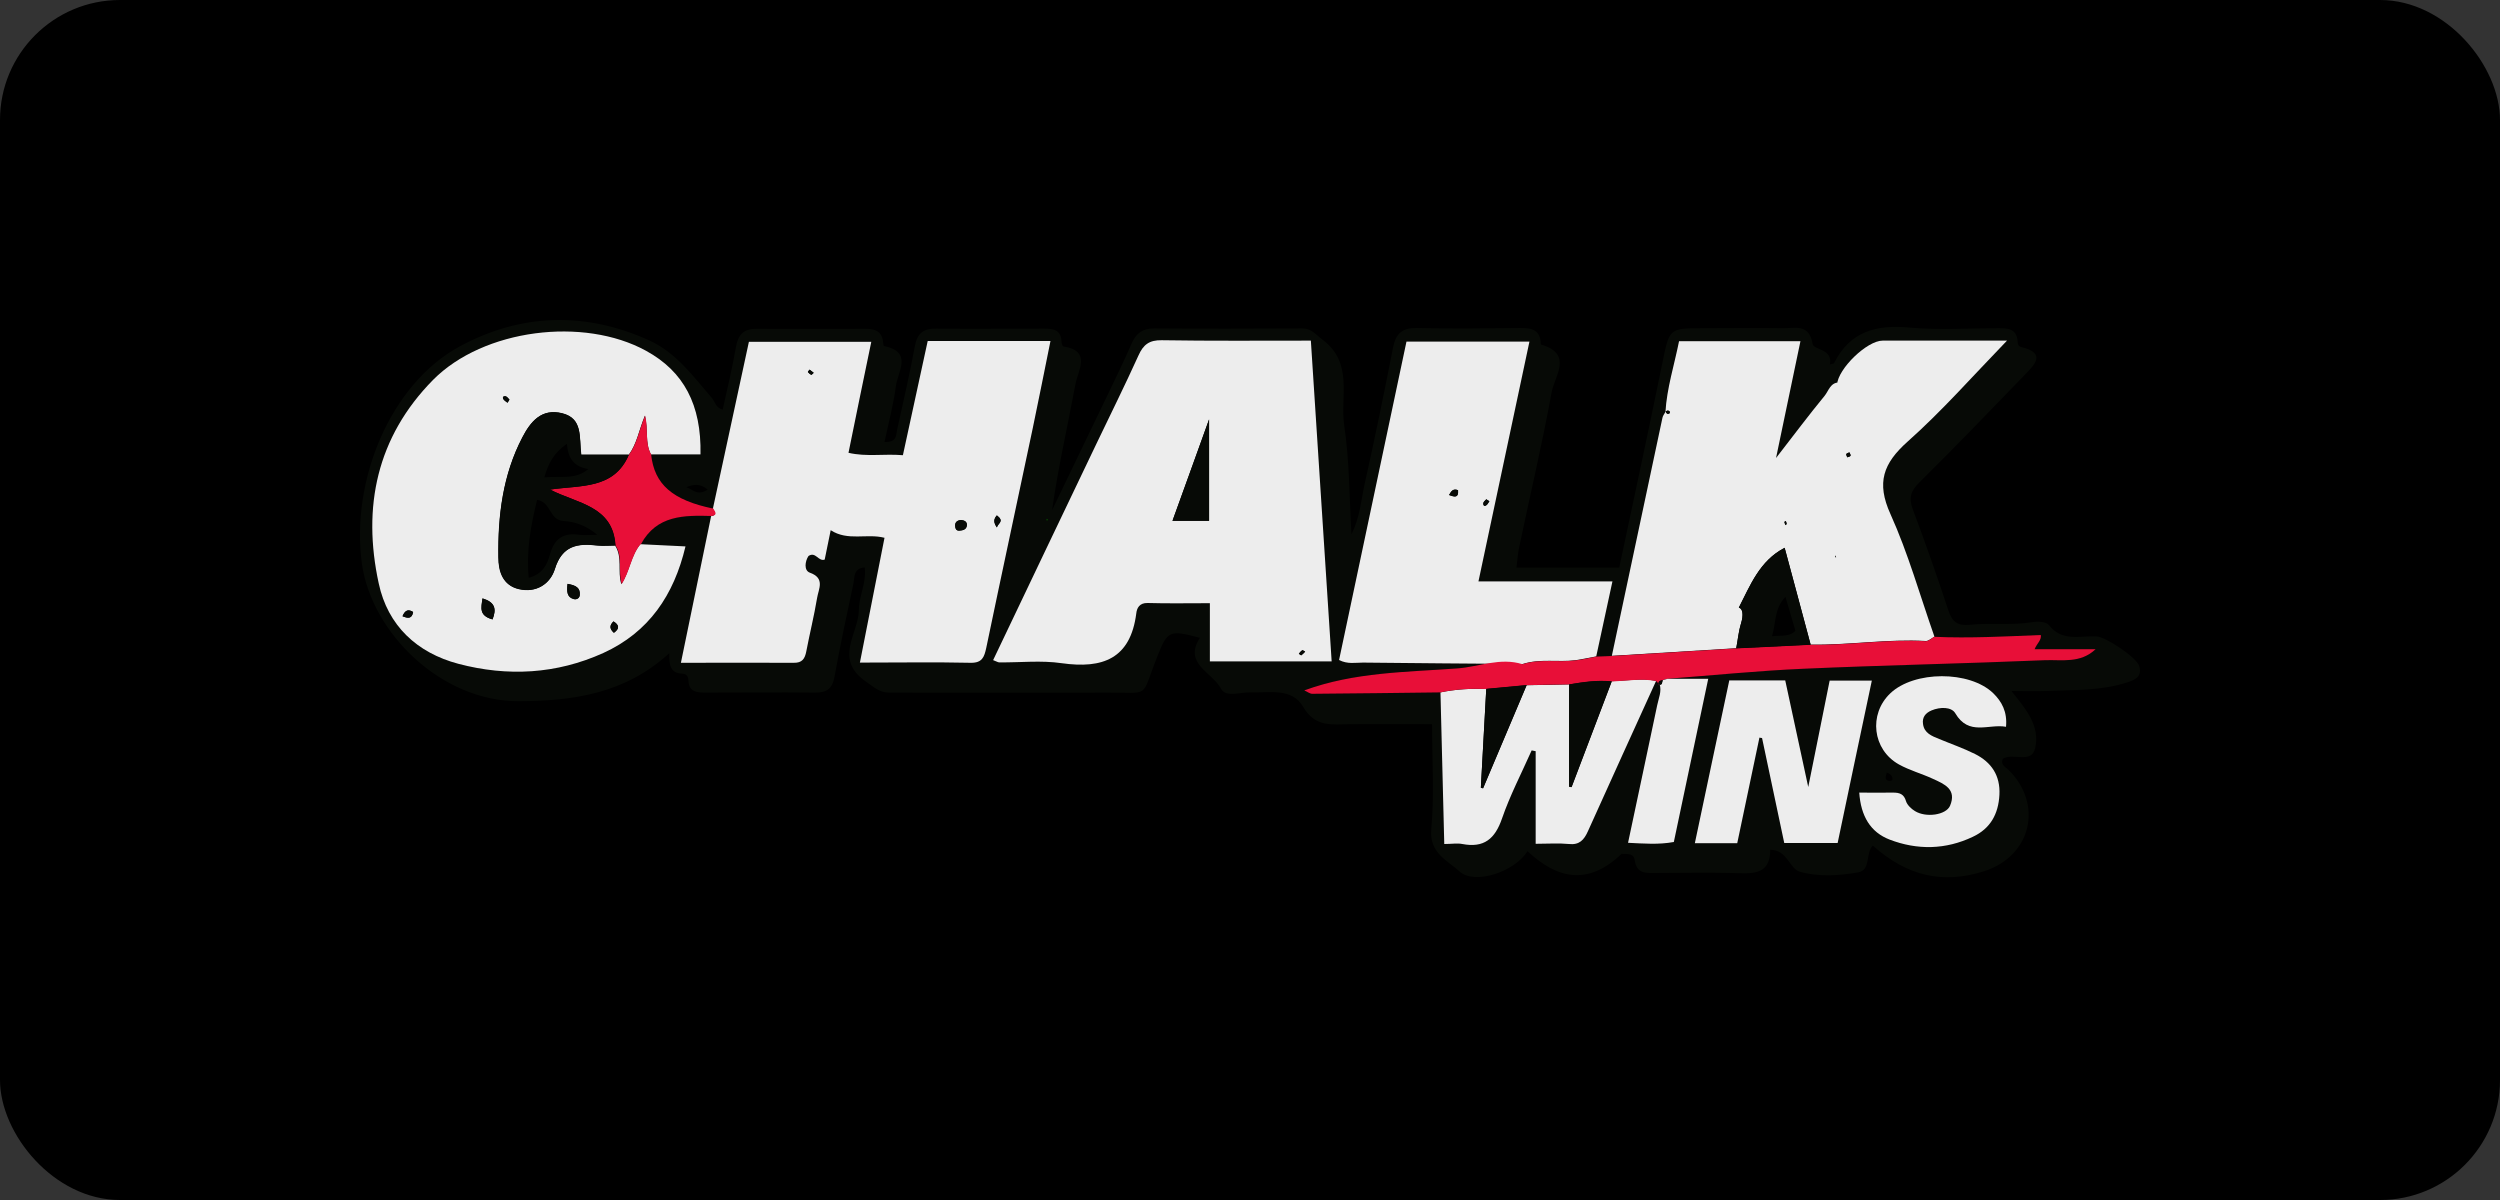
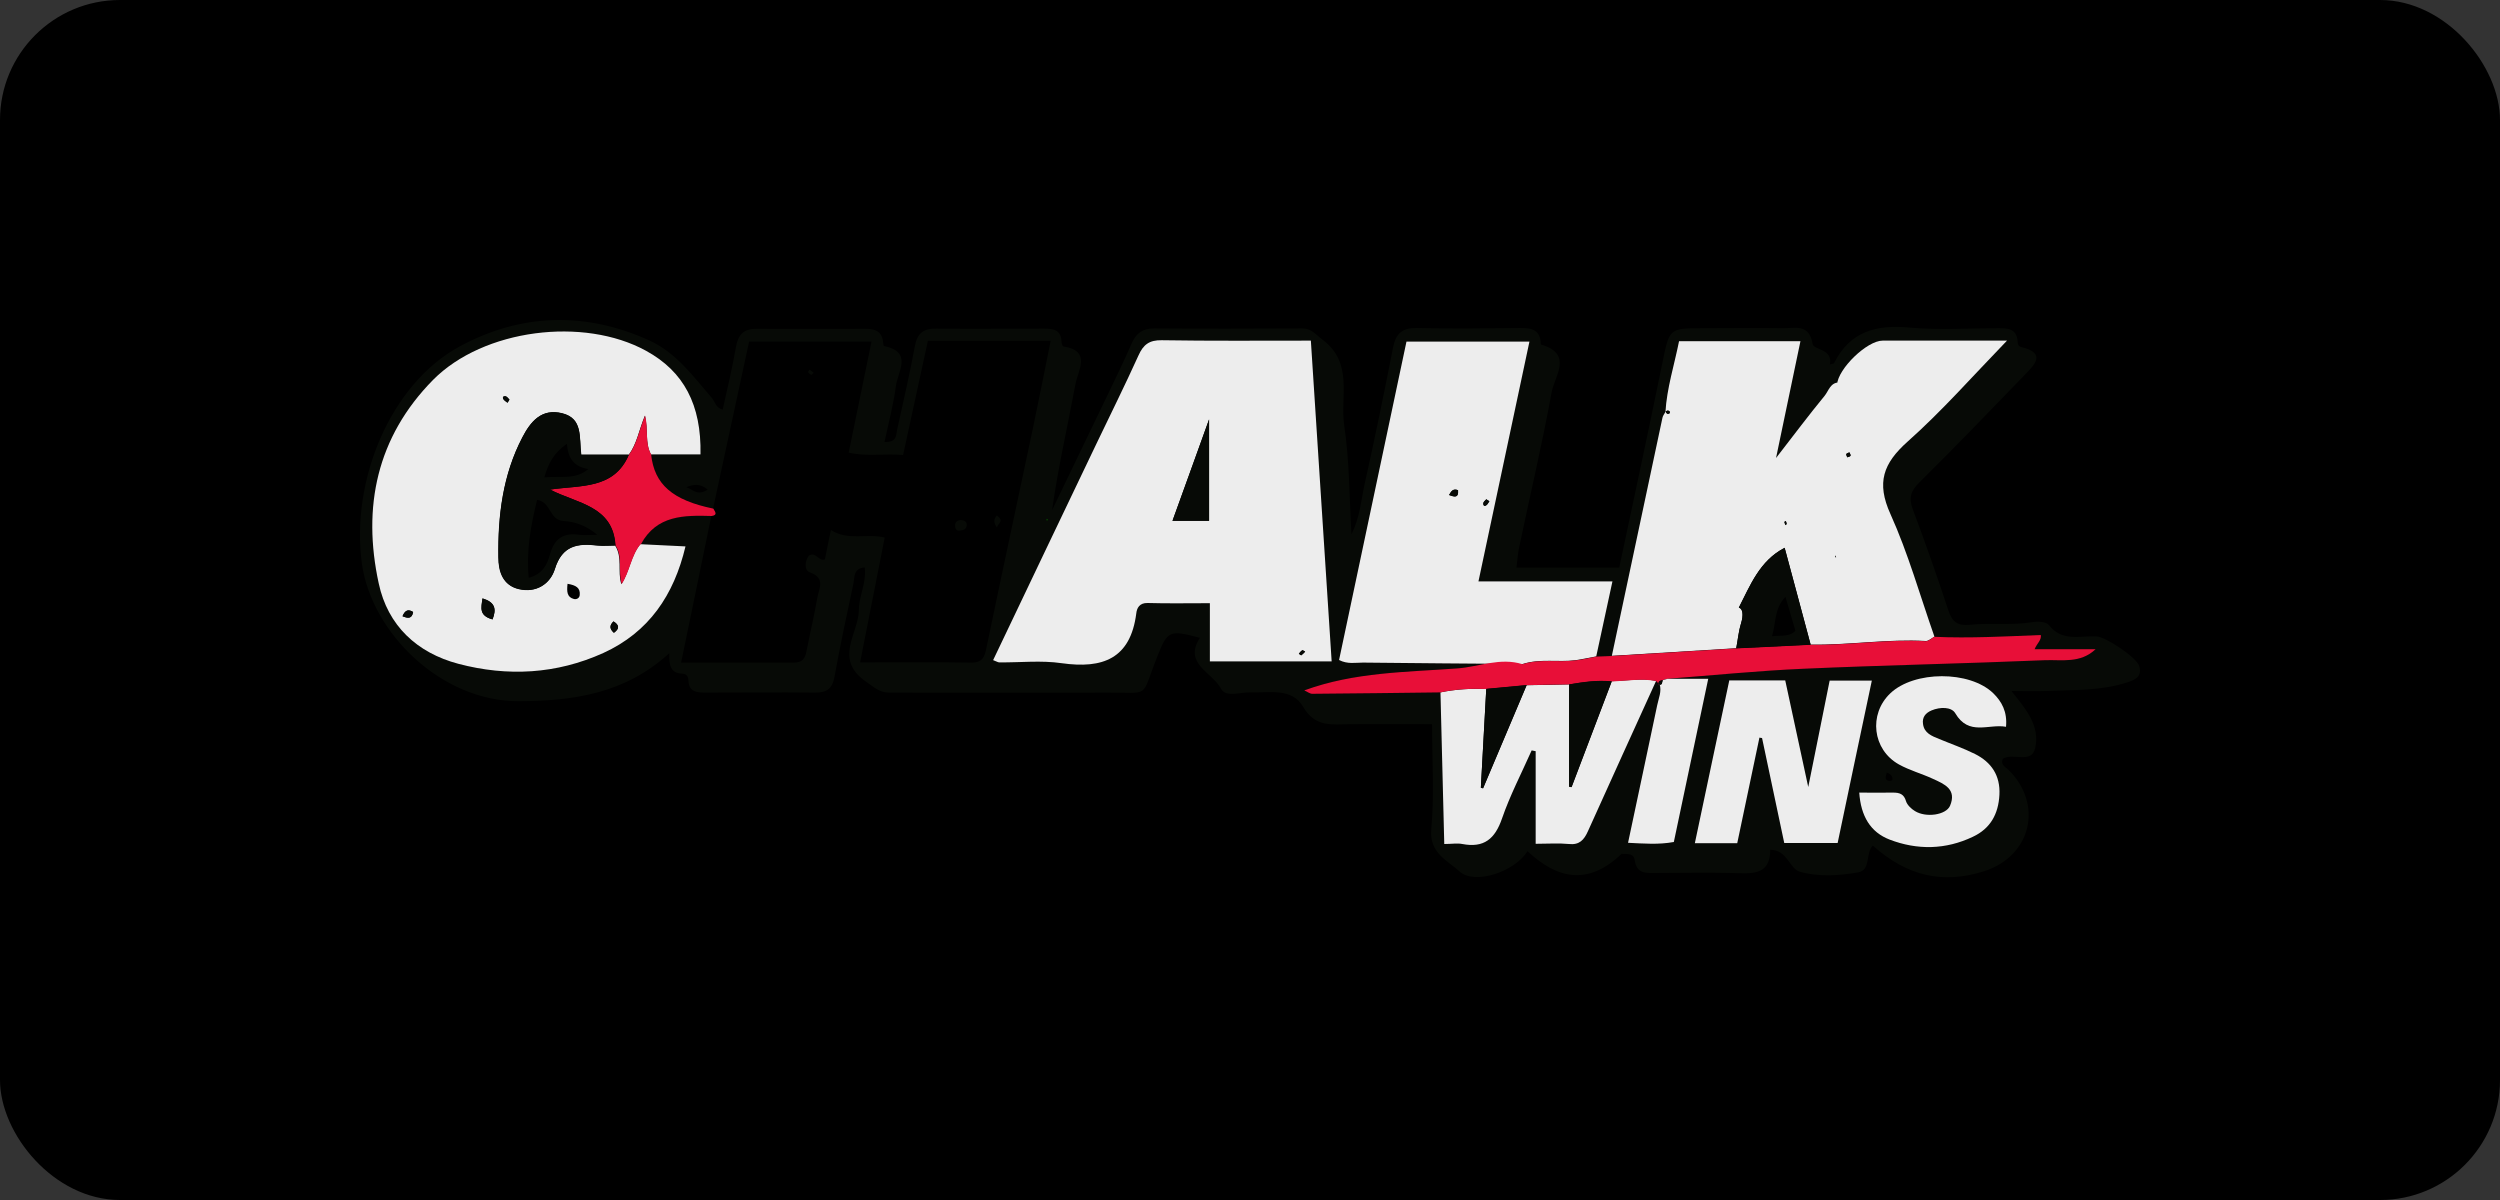
<svg xmlns="http://www.w3.org/2000/svg" width="125" height="60" viewBox="0 0 125 60" fill="none">
  <rect x="0" y="0" width="125" height="60" fill="#333333" stroke="none" />
  <rect width="125" height="60" rx="6" fill="black" />
  <path d="M100.601 34.59C101.331 35.489 102.001 36.309 101.761 37.399C101.581 38.219 100.651 37.619 100.141 37.939C100.011 38.219 100.251 38.339 100.411 38.479C102.181 40.209 101.571 42.799 99.211 43.559C97.151 44.219 95.351 43.809 93.641 42.279C93.261 42.659 93.561 43.509 92.901 43.619C91.941 43.789 90.931 43.849 90.002 43.589C89.462 43.439 89.372 42.489 88.512 42.489C88.512 43.829 87.522 43.669 86.562 43.649C85.312 43.619 84.062 43.649 82.812 43.649C82.322 43.649 81.832 43.719 81.732 42.989C81.672 42.599 81.202 42.729 81.082 42.689C79.382 44.319 77.842 43.929 76.373 42.559C75.752 43.579 73.733 44.269 72.973 43.569C72.413 43.049 71.453 42.659 71.563 41.469C71.723 39.759 71.603 38.029 71.603 36.209C70.143 36.209 68.823 36.2 67.503 36.209C66.613 36.219 65.763 36.38 65.163 35.349C64.593 34.37 63.473 34.65 62.523 34.62C62.023 34.6 61.294 34.89 61.053 34.44C60.614 33.6 59.154 33.2 59.994 31.89C58.454 31.48 58.374 31.54 57.864 32.83C57.004 34.98 57.584 34.61 55.294 34.63C51.684 34.65 48.064 34.63 44.455 34.63C43.965 34.63 43.695 34.35 43.295 34.08C41.665 32.94 42.935 31.68 42.945 30.49C42.945 29.8 43.335 29.13 43.235 28.37C42.665 28.42 42.735 28.85 42.675 29.16C42.345 30.72 42.005 32.27 41.725 33.84C41.615 34.45 41.325 34.64 40.735 34.63C38.915 34.61 37.085 34.63 35.265 34.63C34.855 34.63 34.455 34.6 34.425 34.06C34.415 33.84 34.355 33.69 34.095 33.68C33.525 33.66 33.445 33.25 33.465 32.66C31.256 34.68 28.676 35.05 25.946 35.06C22.076 35.08 18.586 31.66 18.096 28.19C17.526 24.02 19.526 19.191 22.986 17.321C26.056 15.661 29.266 15.571 32.465 17.021C33.805 17.631 34.665 18.821 35.595 19.901C35.755 20.081 35.775 20.39 36.135 20.48C36.365 19.431 36.615 18.411 36.795 17.361C36.905 16.741 37.165 16.441 37.815 16.441C39.635 16.451 41.465 16.441 43.285 16.441C43.715 16.441 44.065 16.541 44.145 17.031C44.165 17.131 44.165 17.301 44.205 17.301C45.654 17.601 44.885 18.591 44.795 19.301C44.675 20.231 44.425 21.151 44.225 22.1C44.865 22.12 44.795 21.75 44.855 21.491C45.165 20.091 45.484 18.701 45.745 17.301C45.864 16.661 46.175 16.421 46.804 16.431C48.594 16.451 50.384 16.431 52.174 16.431C52.624 16.431 53.044 16.461 53.074 17.061C53.074 17.151 53.124 17.311 53.164 17.321C54.594 17.541 53.894 18.531 53.774 19.201C53.384 21.3 52.904 23.37 52.604 25.51C53.514 23.61 54.434 21.721 55.344 19.821C55.764 18.941 56.194 18.071 56.584 17.171C56.804 16.661 57.134 16.421 57.704 16.421C60.174 16.441 62.653 16.431 65.123 16.421C65.583 16.421 65.793 16.741 66.123 16.981C67.693 18.151 66.993 19.851 67.213 21.291C67.473 23.02 67.463 24.79 67.573 26.72C68.003 25.85 68.053 25.02 68.223 24.24C68.733 21.96 69.203 19.671 69.653 17.371C69.793 16.671 70.113 16.391 70.833 16.401C72.553 16.441 74.283 16.421 76.013 16.401C76.502 16.401 76.942 16.441 77.032 17.051C77.032 17.111 77.032 17.231 77.062 17.231C78.672 17.701 77.722 18.821 77.582 19.611C77.112 22.2 76.502 24.76 75.963 27.34C75.892 27.65 75.873 27.98 75.823 28.38H80.962C81.682 24.99 82.422 21.561 83.122 18.131C83.472 16.421 83.452 16.411 85.142 16.411C86.472 16.411 87.812 16.391 89.142 16.411C89.732 16.421 90.462 16.161 90.632 17.201C90.681 17.501 91.661 17.441 91.492 18.221C91.602 18.191 91.681 18.191 91.701 18.161C92.501 16.561 93.821 16.221 95.501 16.381C96.951 16.511 98.431 16.411 99.891 16.411C100.361 16.411 100.831 16.411 100.881 17.061C100.891 17.191 100.901 17.311 101.061 17.351C102.341 17.661 101.721 18.241 101.231 18.751C99.491 20.55 97.751 22.36 95.971 24.12C95.541 24.54 95.421 24.89 95.641 25.47C96.271 27.14 96.861 28.83 97.421 30.53C97.611 31.1 97.891 31.3 98.481 31.24C99.511 31.13 100.561 31.28 101.601 31.11C101.871 31.06 102.311 31.08 102.441 31.25C103.101 32.1 103.991 31.78 104.821 31.82C105.291 31.84 106.84 32.88 106.96 33.3C107.12 33.82 106.77 33.99 106.36 34.12C105.041 34.55 103.661 34.49 102.301 34.55C101.731 34.57 101.161 34.55 100.581 34.55L100.601 34.59ZM83.362 33.94C85.612 33.77 87.872 33.54 90.121 33.44C94.161 33.26 98.211 33.18 102.251 33.01C103.091 32.97 104.011 33.18 104.781 32.46H101.731C101.861 32.15 102.091 32.01 102.041 31.75C100.261 31.82 98.491 31.92 96.711 31.84C95.991 29.79 95.401 27.68 94.511 25.71C93.801 24.14 94.151 23.18 95.371 22.09C97.081 20.57 98.591 18.831 100.341 17.041C98.131 17.041 96.121 17.041 94.121 17.041C93.341 17.041 91.891 18.441 91.841 19.241C91.841 19.241 91.951 19.261 92.001 19.271C92.001 19.251 92.001 19.221 92.001 19.201C91.991 19.171 91.971 19.131 91.951 19.131C91.501 19.131 91.421 19.561 91.212 19.811C90.442 20.75 89.712 21.721 88.792 22.91C89.242 20.77 89.622 18.941 90.012 17.071H83.942C83.692 18.261 83.322 19.401 83.262 20.61L83.282 20.581C83.222 20.691 83.142 20.791 83.122 20.901C82.272 24.87 81.432 28.83 80.592 32.8C80.332 32.81 80.072 32.82 79.802 32.83C80.062 31.61 80.332 30.39 80.612 29.08H73.913C74.773 25.03 75.612 21.07 76.463 17.091H70.313C69.183 22.43 68.063 27.72 66.943 33.01C67.363 33.23 67.763 33.13 68.143 33.14C70.803 33.17 73.463 33.19 76.123 33.21C75.013 32.86 73.953 33.34 72.873 33.42C70.313 33.61 67.723 33.6 65.213 34.52C65.383 34.59 65.503 34.69 65.613 34.69C67.753 34.67 69.883 34.65 72.023 34.62C72.083 37.139 72.153 39.659 72.213 42.199C72.593 42.199 72.863 42.159 73.113 42.199C74.193 42.409 74.743 41.939 75.103 40.919C75.513 39.759 76.082 38.649 76.582 37.519C76.653 37.529 76.712 37.549 76.782 37.559V42.189C77.412 42.189 77.932 42.149 78.442 42.199C78.962 42.249 79.192 41.989 79.392 41.569C80.522 39.059 81.662 36.559 82.802 34.05C82.862 34.11 82.912 34.16 82.972 34.22C83.082 34.58 82.922 34.92 82.852 35.26C82.372 37.549 81.882 39.829 81.392 42.149C82.192 42.189 82.922 42.249 83.682 42.109C84.252 39.409 84.812 36.749 85.402 33.95H83.362V33.94ZM32.545 22.72H35.025C35.085 20.231 34.185 18.581 32.305 17.541C29.176 15.821 24.176 16.451 21.656 18.991C18.836 21.84 18.106 25.35 18.936 29.17C19.396 31.28 20.846 32.64 22.916 33.19C25.376 33.84 27.826 33.72 30.166 32.65C32.445 31.61 33.695 29.76 34.275 27.32C33.455 27.28 32.735 27.25 32.025 27.21C32.815 25.75 34.185 25.76 35.565 25.8C35.075 28.21 34.575 30.61 34.055 33.13C35.995 33.13 37.845 33.13 39.695 33.13C40.115 33.13 40.255 32.93 40.325 32.56C40.495 31.67 40.715 30.78 40.865 29.89C40.945 29.44 41.295 28.9 40.495 28.62C40.195 28.51 40.245 28.06 40.435 27.79C40.795 27.55 40.925 28.09 41.245 27.97C41.335 27.5 41.435 27.03 41.545 26.5C42.415 27.06 43.345 26.65 44.235 26.88C43.825 28.96 43.425 31 43.005 33.12C44.965 33.12 46.755 33.1 48.544 33.13C49.134 33.14 49.234 32.84 49.324 32.38C50.084 28.72 50.874 25.07 51.644 21.421C51.944 19.981 52.234 18.531 52.534 17.041H46.395C45.984 18.941 45.575 20.831 45.155 22.75C44.205 22.67 43.335 22.84 42.435 22.63C42.825 20.75 43.195 18.921 43.575 17.081H37.455C36.845 19.901 36.255 22.66 35.655 25.42C33.615 25 32.705 24.21 32.545 22.71V22.72ZM49.654 33.01C49.834 33.08 49.894 33.12 49.954 33.12C50.994 33.12 52.054 33.01 53.074 33.16C55.124 33.45 56.514 32.95 56.804 30.67C56.834 30.41 56.974 30.14 57.374 30.15C58.374 30.18 59.374 30.16 60.483 30.16V33.07H66.573C66.223 27.68 65.883 22.37 65.533 17.031C62.953 17.031 60.514 17.051 58.074 17.011C57.444 17.001 57.154 17.231 56.914 17.771C56.244 19.251 55.524 20.701 54.824 22.16C53.104 25.75 51.394 29.35 49.644 33.01H49.654ZM86.452 34.02C85.882 36.739 85.312 39.419 84.732 42.149H86.852C87.222 40.389 87.592 38.629 87.962 36.869C88.002 36.869 88.052 36.879 88.092 36.889C88.462 38.639 88.832 40.399 89.202 42.139H91.871C92.441 39.429 93.011 36.749 93.581 34.02H91.472C91.121 35.739 90.781 37.439 90.401 39.339C89.992 37.439 89.632 35.739 89.252 34.01H86.442L86.452 34.02ZM92.951 39.629C93.031 40.819 93.521 41.619 94.471 41.989C95.861 42.519 97.271 42.499 98.631 41.849C99.511 41.429 99.911 40.699 99.961 39.749C100.011 38.789 99.561 38.119 98.741 37.709C98.161 37.419 97.551 37.199 96.951 36.959C96.581 36.809 96.201 36.669 96.141 36.209C96.101 35.88 96.271 35.66 96.571 35.529C97.001 35.349 97.571 35.349 97.751 35.669C98.431 36.829 99.421 36.19 100.291 36.349C100.361 35.599 100.091 35.09 99.651 34.67C98.471 33.53 95.691 33.54 94.501 34.68C93.411 35.719 93.601 37.489 94.931 38.229C95.461 38.529 96.071 38.689 96.631 38.949C97.201 39.209 97.841 39.469 97.491 40.299C97.301 40.759 96.291 40.899 95.731 40.559C95.551 40.449 95.341 40.259 95.291 40.069C95.191 39.709 94.981 39.629 94.651 39.639C94.101 39.649 93.551 39.639 92.941 39.639L92.951 39.629ZM35.385 24.48C34.975 24.14 34.655 24.23 34.315 24.36C34.615 24.44 34.845 24.83 35.385 24.48ZM94.341 38.629C94.271 38.849 94.221 39.009 94.461 39.049C94.511 39.049 94.621 39.019 94.621 38.999C94.641 38.819 94.551 38.709 94.341 38.629ZM52.334 25.94C52.334 25.94 52.314 25.99 52.314 26.01C52.314 26.01 52.354 26.03 52.374 26.03C52.374 26.01 52.394 25.98 52.394 25.96C52.394 25.96 52.354 25.94 52.334 25.94Z" fill="#070A06" />
-   <path d="M35.645 25.43C36.245 22.67 36.835 19.911 37.445 17.091H43.565C43.185 18.931 42.805 20.761 42.425 22.64C43.335 22.85 44.195 22.68 45.145 22.76C45.565 20.84 45.974 18.951 46.385 17.051H52.524C52.224 18.541 51.934 19.991 51.634 21.43C50.864 25.08 50.074 28.74 49.314 32.39C49.214 32.85 49.114 33.15 48.534 33.14C46.745 33.1 44.965 33.13 42.995 33.13C43.415 31.01 43.815 28.96 44.225 26.89C43.335 26.66 42.395 27.07 41.535 26.51C41.425 27.05 41.335 27.51 41.235 27.98C40.915 28.09 40.785 27.56 40.425 27.8C40.245 28.07 40.195 28.52 40.485 28.63C41.275 28.91 40.925 29.45 40.855 29.9C40.705 30.8 40.485 31.68 40.315 32.57C40.245 32.94 40.105 33.15 39.685 33.14C37.835 33.13 35.995 33.14 34.045 33.14C34.565 30.62 35.055 28.22 35.555 25.81C35.885 25.75 35.715 25.58 35.635 25.44L35.645 25.43ZM48.064 26C47.884 26.01 47.754 26.1 47.764 26.29C47.764 26.41 47.804 26.55 47.984 26.53C48.144 26.52 48.314 26.48 48.344 26.29C48.374 26.09 48.234 26.02 48.064 26ZM49.844 25.77C49.674 25.96 49.674 26.12 49.844 26.37C49.904 26.15 50.234 26.07 49.844 25.77ZM40.685 18.641C40.605 18.581 40.545 18.531 40.475 18.481C40.445 18.521 40.385 18.591 40.395 18.601C40.445 18.661 40.505 18.711 40.565 18.741C40.585 18.741 40.635 18.691 40.685 18.641Z" fill="#EDEDED" />
  <path d="M83.272 20.601C83.342 19.401 83.712 18.261 83.952 17.061H90.022C89.632 18.931 89.252 20.761 88.802 22.9C89.722 21.71 90.451 20.741 91.222 19.801C91.431 19.551 91.511 19.121 91.961 19.121C91.981 19.121 92.001 19.161 92.011 19.191C92.011 19.211 92.011 19.241 92.011 19.261C91.951 19.251 91.851 19.241 91.851 19.231C91.901 18.431 93.351 17.031 94.131 17.031C96.131 17.031 98.131 17.031 100.351 17.031C98.611 18.831 97.091 20.561 95.381 22.08C94.161 23.17 93.811 24.13 94.521 25.7C95.411 27.67 96.001 29.78 96.721 31.83C96.581 31.91 96.431 32.05 96.301 32.05C94.371 31.94 92.451 32.26 90.531 32.23C90.102 30.61 89.662 28.99 89.232 27.39C87.982 28.04 87.522 29.25 86.942 30.38C87.142 30.43 87.182 30.75 87.052 31.17C86.932 31.57 86.892 32 86.812 32.41C84.742 32.54 82.672 32.66 80.592 32.79C81.432 28.82 82.282 24.86 83.122 20.89C83.142 20.78 83.232 20.68 83.282 20.57C83.312 20.66 83.352 20.73 83.462 20.671C83.482 20.671 83.492 20.601 83.482 20.581C83.402 20.5 83.332 20.52 83.262 20.601H83.272ZM92.461 22.62C92.461 22.62 92.331 22.66 92.321 22.7C92.311 22.74 92.351 22.81 92.371 22.86C92.421 22.84 92.521 22.82 92.531 22.78C92.541 22.73 92.491 22.67 92.471 22.61L92.461 22.62ZM91.751 27.83C91.751 27.83 91.791 27.87 91.811 27.88C91.791 27.84 91.771 27.81 91.761 27.77C91.761 27.79 91.761 27.81 91.761 27.83H91.751ZM89.292 26.05C89.292 26.05 89.222 26.08 89.222 26.09C89.222 26.14 89.252 26.2 89.272 26.25C89.292 26.23 89.332 26.21 89.332 26.19C89.332 26.14 89.312 26.09 89.292 26.05Z" fill="#EDEDED" />
  <path d="M49.654 33.01C51.404 29.34 53.114 25.75 54.834 22.16C55.534 20.7 56.254 19.25 56.924 17.771C57.164 17.231 57.464 17.001 58.084 17.011C60.523 17.051 62.953 17.031 65.543 17.031C65.893 22.37 66.233 27.68 66.583 33.07H60.493V30.16C59.384 30.16 58.384 30.18 57.384 30.15C56.974 30.14 56.844 30.4 56.814 30.67C56.524 32.94 55.134 33.45 53.084 33.16C52.064 33.01 51.004 33.13 49.964 33.12C49.904 33.12 49.844 33.08 49.664 33.01H49.654ZM60.453 20.97C59.784 22.83 59.214 24.42 58.624 26.04H60.453V20.97ZM65.263 32.58C65.203 32.55 65.133 32.49 65.113 32.51C65.043 32.55 64.993 32.62 64.943 32.68C64.983 32.71 65.043 32.77 65.063 32.76C65.133 32.71 65.193 32.64 65.263 32.57V32.58Z" fill="#EDEDED" />
  <path d="M32.026 27.21C32.735 27.24 33.445 27.28 34.275 27.32C33.695 29.76 32.445 31.61 30.166 32.65C27.826 33.71 25.376 33.84 22.916 33.19C20.846 32.64 19.386 31.28 18.936 29.17C18.106 25.35 18.836 21.851 21.656 18.991C24.176 16.451 29.176 15.821 32.306 17.541C34.185 18.571 35.075 20.231 35.025 22.721C34.205 22.721 33.375 22.721 32.545 22.721C32.236 22.14 32.425 21.481 32.245 20.781C31.945 21.501 31.846 22.191 31.436 22.741H29.056C28.956 21.831 29.136 20.931 28.106 20.671C27.066 20.401 26.516 21.101 26.116 21.87C25.136 23.75 24.886 25.79 24.916 27.87C24.916 28.58 25.136 29.27 25.946 29.46C26.806 29.66 27.506 29.2 27.736 28.46C28.106 27.27 28.876 27.16 29.876 27.28C30.166 27.31 30.466 27.28 30.756 27.28C31.136 27.87 30.866 28.56 31.066 29.21C31.485 28.57 31.535 27.79 32.005 27.22L32.026 27.21ZM28.376 29.2C28.336 29.58 28.346 29.86 28.696 29.95C28.816 29.98 28.966 29.92 28.986 29.76C29.026 29.39 28.796 29.26 28.376 29.19V29.2ZM24.626 30.97C24.836 30.44 24.746 30.11 24.126 29.92C24.056 30.4 23.946 30.78 24.626 30.97ZM30.676 31.07C30.456 31.28 30.486 31.45 30.696 31.64C30.995 31.42 30.956 31.25 30.676 31.07ZM20.126 30.81C20.406 30.92 20.596 30.94 20.656 30.6C20.426 30.46 20.256 30.49 20.126 30.81ZM25.476 19.981C25.416 19.921 25.356 19.831 25.286 19.811C25.196 19.791 25.096 19.841 25.176 19.961C25.226 20.031 25.306 20.081 25.376 20.131C25.406 20.081 25.436 20.041 25.476 19.971V19.981Z" fill="#EDEDED" />
  <path d="M76.123 33.2C73.463 33.18 70.803 33.16 68.153 33.13C67.773 33.13 67.373 33.22 66.953 33C68.073 27.72 69.193 22.42 70.323 17.081H76.472C75.632 21.05 74.783 25.02 73.923 29.07H80.622C80.342 30.38 80.072 31.6 79.812 32.82C79.472 32.88 79.122 32.96 78.782 33.01C77.902 33.12 77.002 32.92 76.132 33.2H76.123ZM72.453 24.75C72.693 24.84 72.933 24.93 72.903 24.51C72.633 24.4 72.553 24.59 72.453 24.75ZM74.313 24.96C74.263 25.03 74.183 25.08 74.163 25.15C74.153 25.21 74.173 25.36 74.313 25.26C74.383 25.21 74.413 25.13 74.463 25.06C74.423 25.03 74.373 25 74.303 24.96H74.313Z" fill="#EDEDED" />
  <path d="M82.803 34.05C81.663 36.56 80.523 39.06 79.393 41.57C79.203 41.99 78.973 42.26 78.443 42.2C77.933 42.15 77.403 42.19 76.783 42.19V37.56C76.713 37.55 76.653 37.53 76.583 37.52C76.083 38.65 75.503 39.76 75.103 40.92C74.753 41.94 74.203 42.41 73.113 42.2C72.863 42.15 72.593 42.2 72.213 42.2C72.153 39.66 72.083 37.14 72.023 34.62C72.783 34.46 73.543 34.42 74.313 34.45L74.043 39.39C74.043 39.39 74.113 39.41 74.153 39.42C74.883 37.7 75.603 35.98 76.333 34.26C77.043 34.25 77.753 34.24 78.463 34.22V39.33C78.463 39.33 78.543 39.35 78.583 39.35C79.253 37.59 79.923 35.82 80.593 34.06C81.333 34.04 82.063 33.9 82.803 34.04V34.05Z" fill="#EDEDED" />
  <path d="M86.452 34.02H89.262C89.632 35.74 90.002 37.45 90.412 39.35C90.792 37.44 91.142 35.75 91.482 34.03H93.592C93.012 36.76 92.452 39.44 91.882 42.15H89.212C88.842 40.41 88.472 38.66 88.102 36.9C88.062 36.9 88.012 36.89 87.972 36.88C87.602 38.64 87.232 40.39 86.862 42.16H84.742C85.322 39.43 85.882 36.74 86.462 34.03L86.452 34.02Z" fill="#EDEDED" />
  <path d="M82.802 34.05C82.062 33.91 81.332 34.05 80.592 34.07C79.872 34 79.162 34.11 78.462 34.22C77.752 34.23 77.042 34.24 76.332 34.26C75.662 34.32 74.983 34.39 74.313 34.45C73.543 34.42 72.783 34.46 72.023 34.62C69.883 34.65 67.753 34.67 65.613 34.69C65.493 34.69 65.373 34.59 65.213 34.52C67.723 33.6 70.313 33.61 72.873 33.42C73.953 33.34 75.013 32.86 76.123 33.21C76.992 32.93 77.892 33.13 78.772 33.02C79.122 32.98 79.462 32.9 79.802 32.83C80.062 32.82 80.322 32.81 80.592 32.8C82.662 32.67 84.732 32.55 86.812 32.42C88.052 32.36 89.282 32.3 90.522 32.24C92.451 32.27 94.361 31.95 96.291 32.06C96.431 32.06 96.571 31.92 96.711 31.84C98.491 31.92 100.271 31.82 102.041 31.75C102.081 32.01 101.861 32.15 101.731 32.46H104.781C104.021 33.18 103.101 32.98 102.251 33.01C98.211 33.18 94.161 33.26 90.122 33.44C87.862 33.54 85.612 33.77 83.362 33.94C83.282 33.96 83.202 33.99 83.122 34.01C82.992 34.03 82.892 34.07 82.932 34.23L82.962 34.21C82.902 34.15 82.852 34.1 82.792 34.04L82.802 34.05Z" fill="#E80F38" />
  <path d="M92.951 39.63C93.561 39.63 94.111 39.64 94.661 39.63C94.991 39.63 95.201 39.71 95.301 40.06C95.361 40.25 95.561 40.44 95.741 40.55C96.301 40.9 97.301 40.75 97.501 40.29C97.851 39.46 97.211 39.2 96.641 38.94C96.081 38.68 95.481 38.52 94.941 38.22C93.621 37.48 93.421 35.71 94.511 34.67C95.701 33.53 98.481 33.52 99.661 34.66C100.091 35.08 100.371 35.59 100.301 36.34C99.431 36.18 98.441 36.82 97.761 35.66C97.571 35.34 97.011 35.34 96.581 35.52C96.271 35.65 96.101 35.87 96.151 36.2C96.211 36.66 96.591 36.8 96.961 36.95C97.561 37.2 98.171 37.41 98.751 37.7C99.571 38.11 100.021 38.78 99.971 39.74C99.921 40.7 99.521 41.43 98.641 41.84C97.281 42.49 95.861 42.51 94.481 41.98C93.521 41.61 93.041 40.81 92.961 39.62L92.951 39.63Z" fill="#EDEDED" />
  <path d="M83.132 34.01C83.212 33.99 83.292 33.96 83.372 33.94C84.022 33.94 84.662 33.94 85.412 33.94C84.822 36.74 84.262 39.41 83.692 42.1C82.932 42.24 82.202 42.18 81.402 42.14C81.892 39.82 82.382 37.54 82.862 35.25C82.932 34.91 83.092 34.57 82.982 34.21L82.952 34.23C83.142 34.27 83.092 34.1 83.142 34.01H83.132Z" fill="#EDEDED" />
  <path d="M32.026 27.21C31.556 27.78 31.496 28.561 31.086 29.201C30.886 28.55 31.156 27.86 30.776 27.27C30.656 25.291 28.866 25.18 27.506 24.48C29.056 24.25 30.696 24.48 31.446 22.741C31.856 22.18 31.956 21.5 32.256 20.78C32.426 21.48 32.236 22.14 32.556 22.721C32.716 24.221 33.626 25.011 35.666 25.43C35.746 25.581 35.906 25.75 35.586 25.8C34.206 25.761 32.836 25.75 32.046 27.21H32.026Z" fill="#E80F38" />
  <path d="M52.334 25.94L52.394 25.96C52.394 25.98 52.384 26.01 52.374 26.03C52.354 26.03 52.314 26.01 52.314 26.01C52.314 25.99 52.324 25.96 52.334 25.94Z" fill="#084901" />
  <path d="M48.054 26C48.224 26.02 48.364 26.09 48.334 26.29C48.304 26.48 48.134 26.52 47.974 26.53C47.794 26.55 47.764 26.41 47.754 26.29C47.744 26.1 47.864 26.02 48.044 26H48.054Z" fill="#070A06" />
  <path d="M49.844 25.77C50.234 26.07 49.904 26.15 49.844 26.37C49.674 26.13 49.674 25.96 49.844 25.77Z" fill="#070A06" />
  <path d="M40.685 18.641C40.635 18.681 40.575 18.751 40.565 18.741C40.495 18.711 40.445 18.661 40.395 18.601C40.395 18.601 40.445 18.521 40.475 18.481C40.545 18.531 40.615 18.581 40.685 18.641Z" fill="#070A06" />
  <path d="M90.522 32.23C89.282 32.29 88.052 32.35 86.812 32.41C86.892 32 86.922 31.57 87.052 31.17C87.182 30.75 87.142 30.43 86.942 30.38C87.522 29.25 87.982 28.04 89.232 27.39C89.662 28.99 90.092 30.61 90.532 32.23H90.522ZM88.602 31.81C89.102 31.76 89.462 31.85 89.772 31.54C89.612 31 89.462 30.47 89.272 29.84C88.702 30.45 88.812 31.1 88.602 31.81Z" fill="#070A06" />
  <path d="M92.461 22.62C92.481 22.68 92.541 22.74 92.521 22.79C92.511 22.83 92.421 22.84 92.361 22.87C92.341 22.82 92.301 22.75 92.311 22.71C92.321 22.67 92.401 22.65 92.451 22.63L92.461 22.62Z" fill="#070A06" />
  <path d="M91.751 27.83C91.751 27.83 91.751 27.79 91.751 27.77C91.771 27.81 91.791 27.84 91.802 27.88C91.781 27.86 91.761 27.84 91.742 27.83H91.751Z" fill="#070A06" />
  <path d="M89.292 26.05C89.292 26.05 89.322 26.15 89.332 26.2C89.332 26.22 89.292 26.24 89.272 26.26C89.252 26.21 89.232 26.16 89.222 26.1C89.222 26.09 89.262 26.07 89.292 26.06V26.05Z" fill="#070A06" />
  <path d="M83.272 20.601C83.342 20.521 83.422 20.501 83.492 20.581C83.502 20.591 83.492 20.661 83.472 20.671C83.362 20.721 83.322 20.661 83.292 20.571L83.272 20.601Z" fill="#070A06" />
  <path d="M60.454 20.971V26.041H58.624C59.214 24.41 59.784 22.831 60.454 20.971Z" fill="#070A06" />
  <path d="M65.263 32.58C65.193 32.65 65.133 32.72 65.063 32.77C65.053 32.77 64.983 32.72 64.943 32.69C65.003 32.63 65.053 32.56 65.113 32.52C65.133 32.51 65.203 32.56 65.263 32.59V32.58Z" fill="#070A06" />
  <path d="M31.436 22.741C30.686 24.471 29.046 24.25 27.496 24.48C28.866 25.18 30.646 25.291 30.766 27.27C30.476 27.27 30.176 27.3 29.886 27.27C28.886 27.151 28.106 27.27 27.746 28.451C27.516 29.191 26.816 29.651 25.956 29.451C25.146 29.27 24.936 28.57 24.926 27.86C24.896 25.78 25.146 23.73 26.126 21.86C26.526 21.09 27.076 20.401 28.116 20.66C29.146 20.921 28.956 21.831 29.066 22.73H31.446L31.436 22.741ZM29.876 26.75C29.306 26.261 28.706 26.081 28.186 26.05C27.446 26.011 27.576 25.11 26.856 24.991C26.536 26.291 26.306 27.541 26.436 28.89C27.136 28.71 27.366 28.21 27.496 27.73C27.716 26.921 28.176 26.62 28.976 26.741C29.216 26.77 29.466 26.741 29.876 26.741V26.75ZM27.216 23.87C28.046 23.791 28.786 24 29.416 23.451C28.696 23.34 28.396 22.91 28.346 22.191C27.706 22.631 27.426 23.14 27.216 23.87Z" fill="#070A06" />
-   <path d="M28.376 29.2C28.786 29.27 29.026 29.39 28.986 29.77C28.966 29.93 28.816 29.99 28.696 29.96C28.346 29.87 28.336 29.59 28.376 29.21V29.2Z" fill="#070A06" />
  <path d="M24.626 30.97C23.946 30.78 24.056 30.4 24.126 29.92C24.746 30.11 24.836 30.44 24.626 30.97Z" fill="#070A06" />
  <path d="M30.675 31.07C30.956 31.25 30.995 31.42 30.695 31.64C30.485 31.45 30.456 31.28 30.675 31.07Z" fill="#070A06" />
  <path d="M20.126 30.81C20.266 30.49 20.426 30.45 20.656 30.6C20.596 30.95 20.396 30.93 20.126 30.81Z" fill="#070A06" />
  <path d="M25.476 19.981C25.436 20.051 25.406 20.091 25.376 20.141C25.306 20.081 25.226 20.041 25.176 19.971C25.096 19.851 25.186 19.801 25.286 19.821C25.356 19.841 25.416 19.931 25.476 19.991V19.981Z" fill="#070A06" />
  <path d="M72.453 24.75C72.553 24.59 72.633 24.41 72.903 24.51C72.943 24.93 72.693 24.83 72.453 24.75Z" fill="#070A06" />
  <path d="M74.313 24.96C74.383 25.01 74.423 25.04 74.473 25.06C74.423 25.13 74.383 25.22 74.323 25.26C74.183 25.36 74.163 25.21 74.173 25.15C74.183 25.08 74.263 25.02 74.323 24.96H74.313Z" fill="#070A06" />
  <path d="M78.452 34.22C79.162 34.1 79.862 33.99 80.582 34.07C79.912 35.83 79.242 37.6 78.572 39.36C78.532 39.36 78.492 39.34 78.452 39.34V34.23V34.22Z" fill="#070A06" />
  <path d="M74.313 34.44C74.983 34.38 75.663 34.31 76.333 34.25C75.603 35.97 74.883 37.69 74.153 39.41C74.113 39.4 74.083 39.39 74.043 39.38C74.133 37.73 74.223 36.09 74.313 34.44Z" fill="#070A06" />
  <path d="M83.132 34.01C83.092 34.1 83.132 34.27 82.942 34.23C82.902 34.07 83.002 34.03 83.132 34.01Z" fill="#070A06" />
</svg>